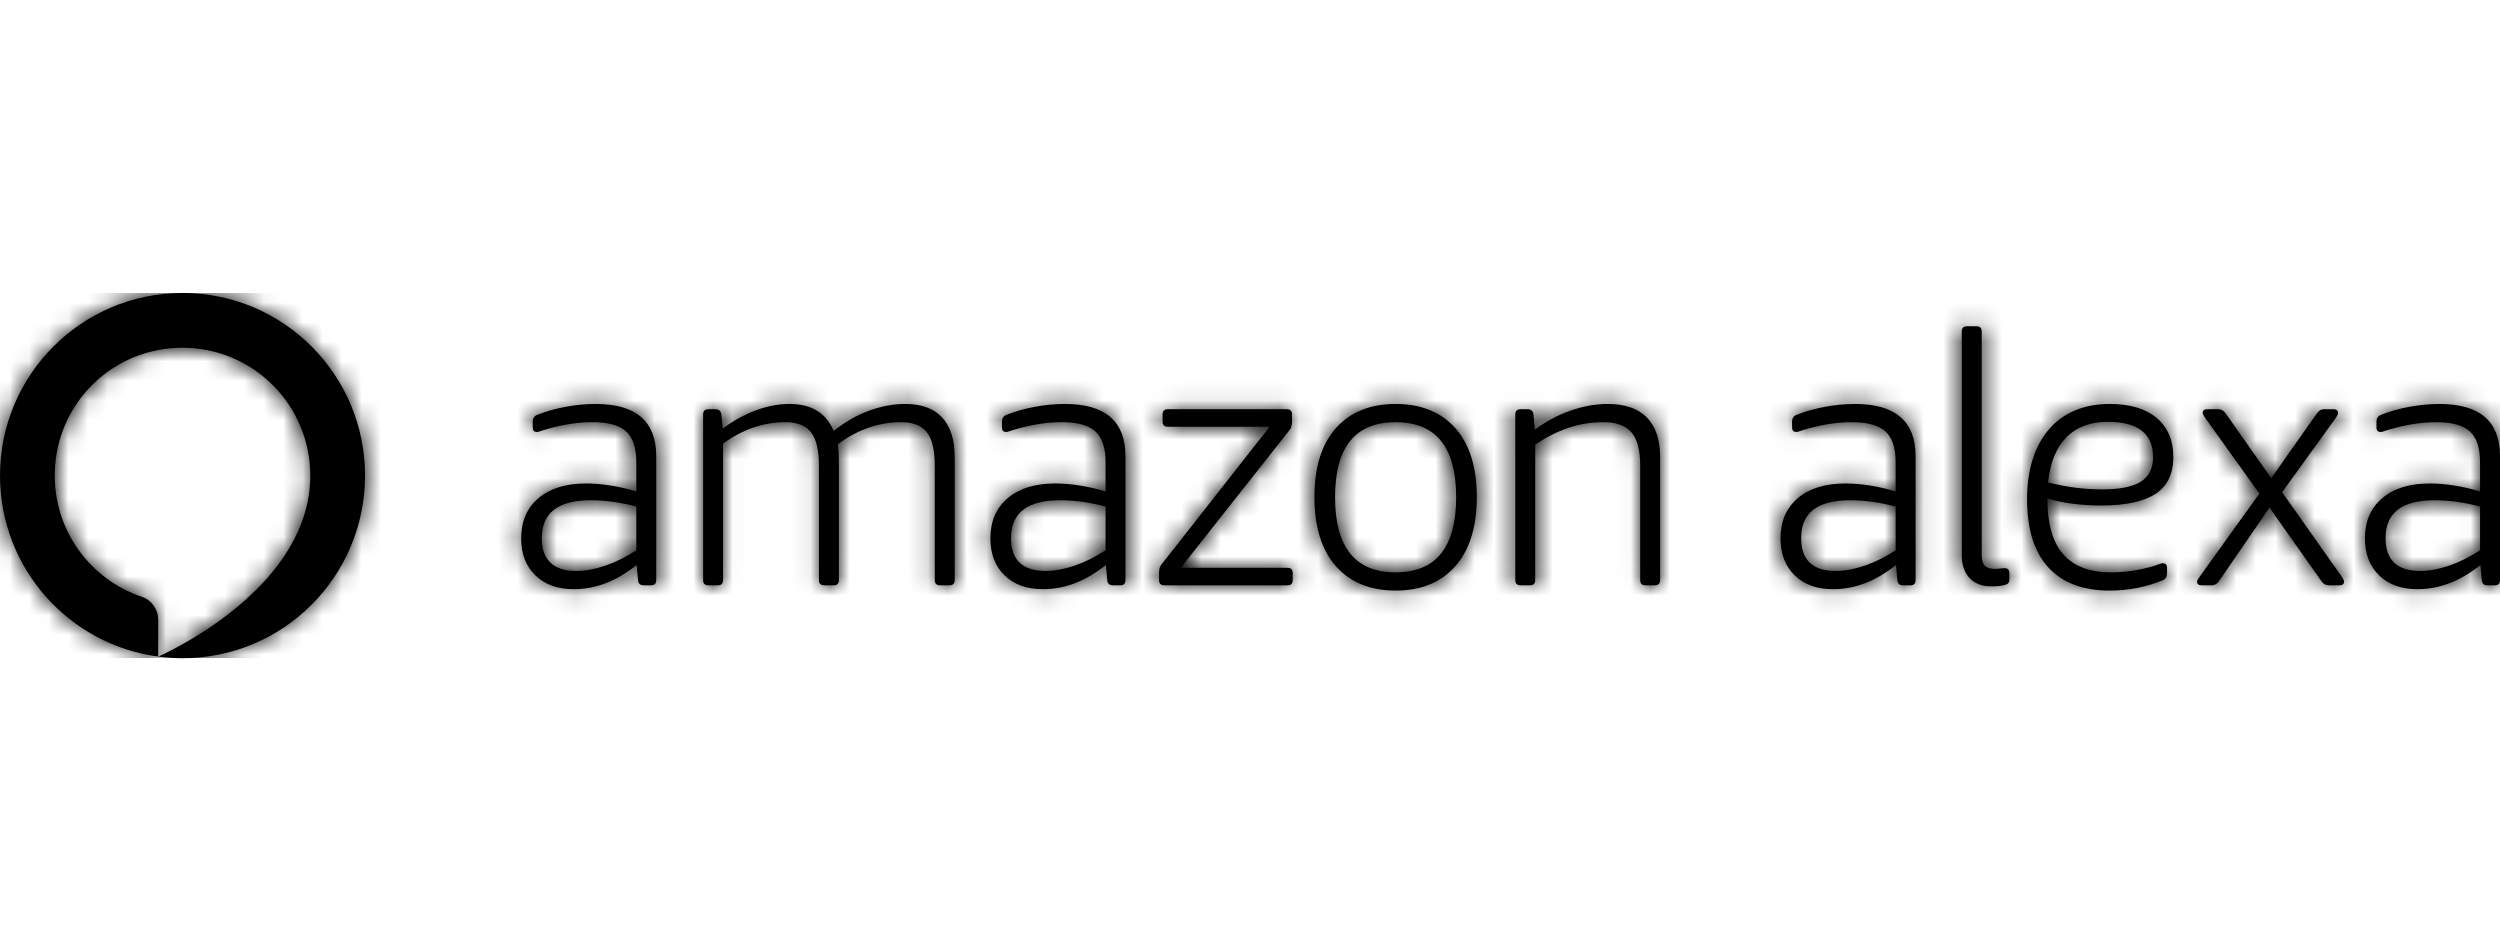
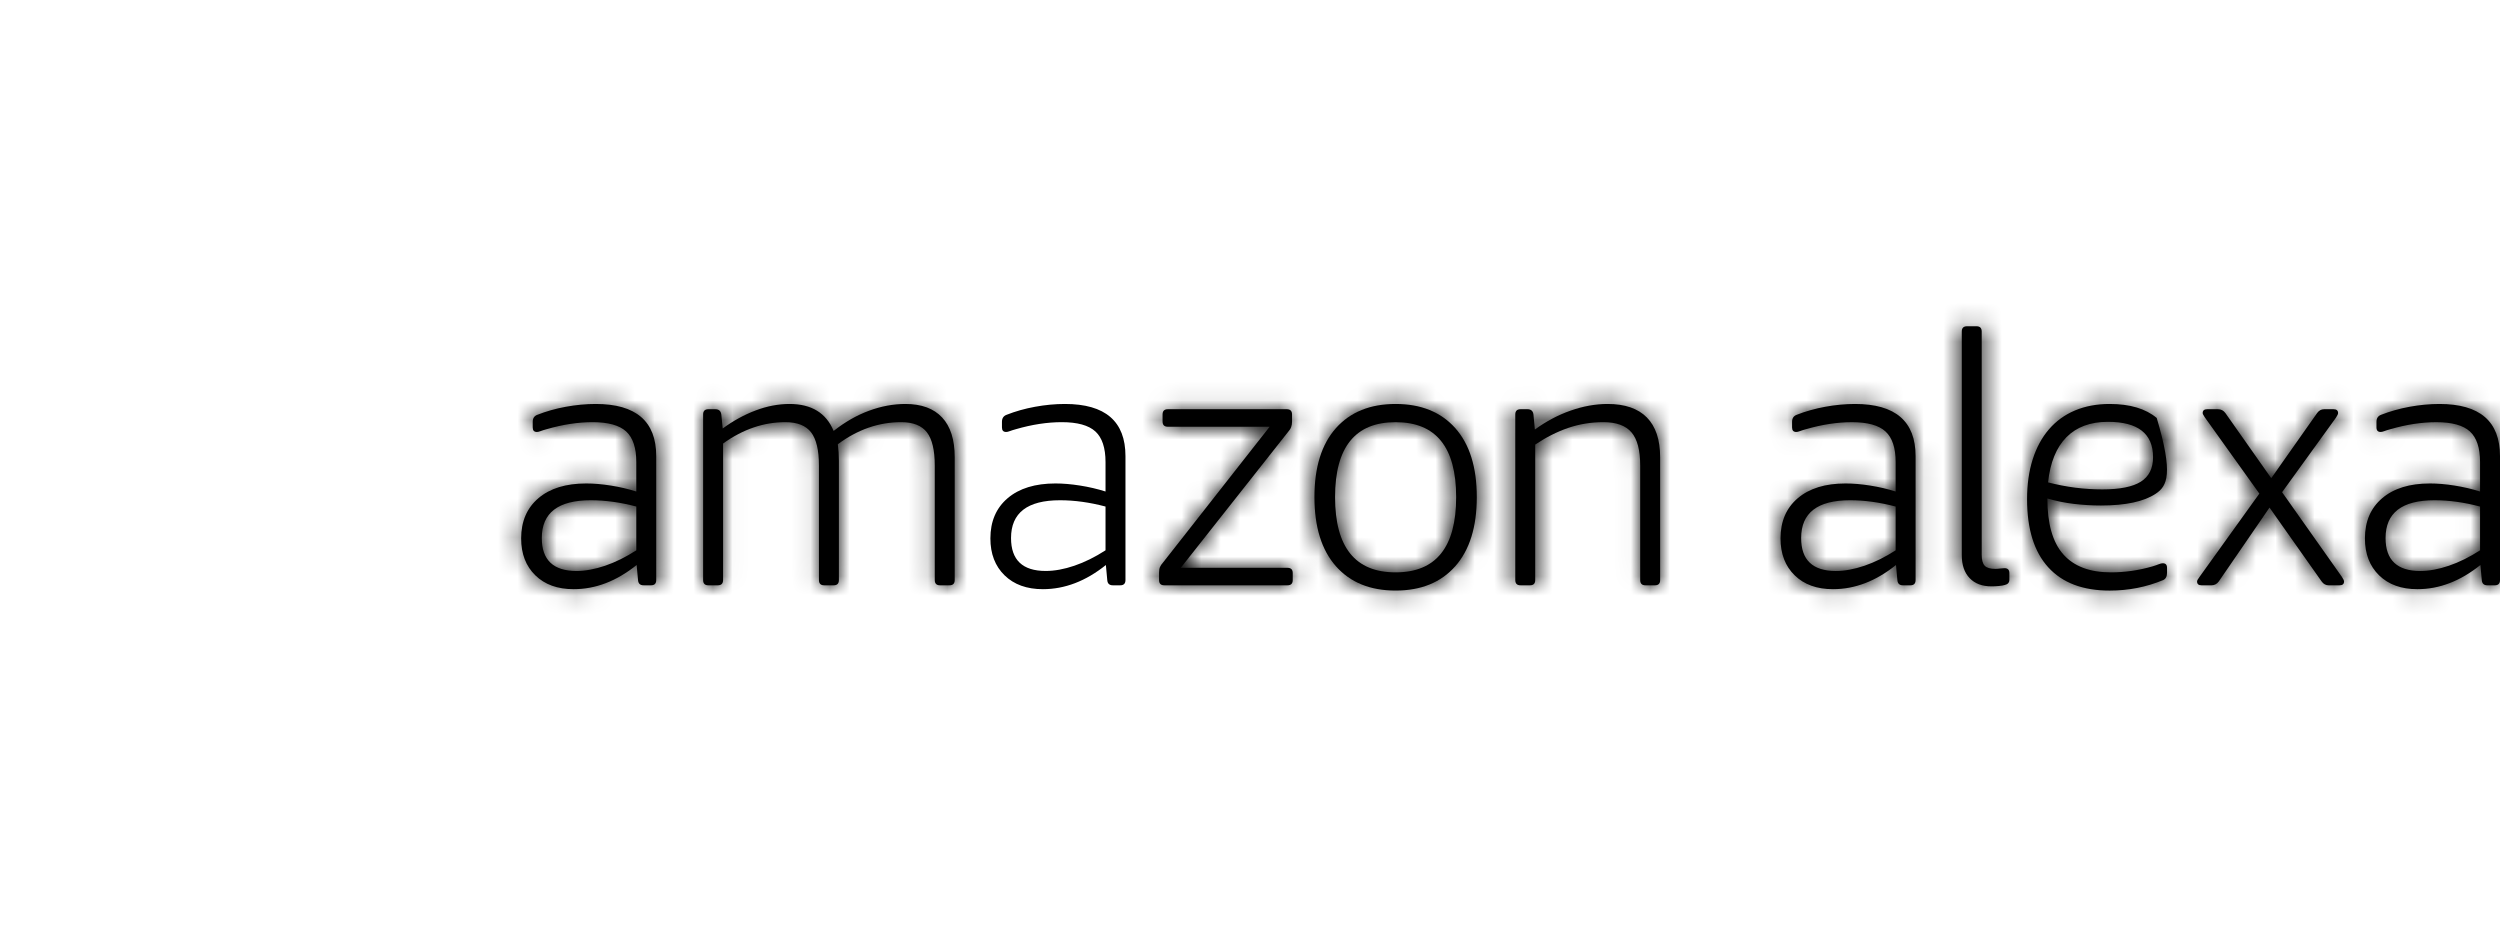
<svg xmlns="http://www.w3.org/2000/svg" width="128" height="48" viewBox="0 0 128 48" fill="none">
  <g clip-path="url(#clip0_4_932)">
    <path fill-rule="evenodd" clip-rule="evenodd" d="M30.249 25.613C28.576 25.613 27.74 26.258 27.74 27.549C27.74 28.672 28.332 29.233 29.514 29.233C29.968 29.233 30.457 29.144 30.983 28.965C31.509 28.786 32.04 28.523 32.578 28.176V25.935C31.765 25.72 30.989 25.613 30.249 25.613ZM30.5 20.683C32.566 20.683 33.599 21.574 33.599 23.354V29.7C33.599 29.879 33.509 29.968 33.33 29.968H32.954C32.775 29.968 32.679 29.879 32.667 29.7L32.596 28.929C31.568 29.753 30.493 30.166 29.371 30.166C28.546 30.166 27.892 29.93 27.409 29.457C26.925 28.986 26.683 28.355 26.683 27.567C26.683 26.694 26.979 26.007 27.57 25.505C28.161 25.003 28.977 24.753 30.016 24.753C30.398 24.753 30.816 24.788 31.27 24.86C31.724 24.931 32.159 25.033 32.578 25.165V23.659C32.578 22.93 32.404 22.407 32.058 22.09C31.712 21.774 31.138 21.615 30.338 21.615C29.598 21.615 28.815 21.735 27.991 21.974C27.86 22.01 27.755 22.043 27.678 22.073C27.6 22.103 27.537 22.117 27.49 22.117C27.346 22.117 27.275 22.04 27.275 21.884V21.598C27.275 21.418 27.352 21.299 27.508 21.239C27.961 21.06 28.448 20.922 28.968 20.827C29.487 20.731 29.998 20.683 30.5 20.683Z" fill="black" />
    <mask id="mask0_4_932" style="mask-type:luminance" maskUnits="userSpaceOnUse" x="26" y="20" width="8" height="11">
      <path d="M30.249 25.613C28.576 25.613 27.74 26.258 27.74 27.549C27.74 28.672 28.332 29.233 29.514 29.233C29.968 29.233 30.457 29.144 30.983 28.965C31.509 28.786 32.04 28.523 32.578 28.176V25.935C31.765 25.72 30.989 25.613 30.249 25.613ZM30.5 20.683C32.566 20.683 33.599 21.574 33.599 23.354V29.7C33.599 29.879 33.509 29.968 33.33 29.968H32.954C32.775 29.968 32.679 29.879 32.667 29.7L32.596 28.929C31.568 29.753 30.493 30.166 29.371 30.166C28.546 30.166 27.892 29.93 27.409 29.457C26.925 28.986 26.683 28.355 26.683 27.567C26.683 26.694 26.979 26.007 27.57 25.505C28.161 25.003 28.977 24.753 30.016 24.753C30.398 24.753 30.816 24.788 31.27 24.86C31.724 24.931 32.159 25.033 32.578 25.165V23.659C32.578 22.93 32.404 22.407 32.058 22.09C31.712 21.774 31.138 21.615 30.338 21.615C29.598 21.615 28.815 21.735 27.991 21.974C27.86 22.01 27.755 22.043 27.678 22.073C27.6 22.103 27.537 22.117 27.49 22.117C27.346 22.117 27.275 22.04 27.275 21.884V21.598C27.275 21.418 27.352 21.299 27.508 21.239C27.961 21.06 28.448 20.922 28.968 20.827C29.487 20.731 29.998 20.683 30.5 20.683Z" fill="white" />
    </mask>
    <g mask="url(#mask0_4_932)">
      <path d="M25.264 31.585H35.018V19.264H25.264V31.585Z" fill="black" />
    </g>
    <path fill-rule="evenodd" clip-rule="evenodd" d="M46.355 20.683C47.179 20.683 47.806 20.913 48.236 21.374C48.666 21.834 48.881 22.512 48.881 23.408V29.7C48.881 29.879 48.791 29.968 48.612 29.968H48.129C47.95 29.968 47.86 29.879 47.86 29.7V23.838C47.86 23.05 47.725 22.482 47.457 22.135C47.188 21.789 46.749 21.615 46.14 21.615C44.993 21.615 43.912 21.992 42.897 22.745C42.933 23.032 42.951 23.313 42.951 23.587V29.7C42.951 29.879 42.861 29.968 42.682 29.968H42.199C42.02 29.968 41.93 29.879 41.93 29.7V23.838C41.93 23.05 41.795 22.482 41.527 22.135C41.258 21.789 40.819 21.615 40.21 21.615C39.099 21.615 38.036 21.98 37.021 22.709V29.7C37.021 29.879 36.931 29.968 36.752 29.968H36.268C36.089 29.968 36 29.879 36 29.7V21.221C36 21.042 36.089 20.952 36.268 20.952H36.627C36.806 20.952 36.907 21.042 36.931 21.221L37.003 21.938C37.54 21.544 38.102 21.236 38.687 21.015C39.272 20.794 39.852 20.683 40.425 20.683C41.547 20.683 42.3 21.144 42.682 22.064C43.255 21.61 43.856 21.266 44.483 21.033C45.11 20.8 45.734 20.683 46.355 20.683Z" fill="black" />
    <mask id="mask1_4_932" style="mask-type:luminance" maskUnits="userSpaceOnUse" x="35" y="20" width="14" height="10">
      <path d="M46.355 20.683C47.179 20.683 47.806 20.913 48.236 21.374C48.666 21.834 48.881 22.512 48.881 23.408V29.7C48.881 29.879 48.791 29.968 48.612 29.968H48.129C47.95 29.968 47.86 29.879 47.86 29.7V23.838C47.86 23.05 47.725 22.482 47.457 22.135C47.188 21.789 46.749 21.615 46.14 21.615C44.993 21.615 43.912 21.992 42.897 22.745C42.933 23.032 42.951 23.313 42.951 23.587V29.7C42.951 29.879 42.861 29.968 42.682 29.968H42.199C42.02 29.968 41.93 29.879 41.93 29.7V23.838C41.93 23.05 41.795 22.482 41.527 22.135C41.258 21.789 40.819 21.615 40.21 21.615C39.099 21.615 38.036 21.98 37.021 22.709V29.7C37.021 29.879 36.931 29.968 36.752 29.968H36.268C36.089 29.968 36 29.879 36 29.7V21.221C36 21.042 36.089 20.952 36.268 20.952H36.627C36.806 20.952 36.907 21.042 36.931 21.221L37.003 21.938C37.54 21.544 38.102 21.236 38.687 21.015C39.272 20.794 39.852 20.683 40.425 20.683C41.547 20.683 42.3 21.144 42.682 22.064C43.255 21.61 43.856 21.266 44.483 21.033C45.11 20.8 45.734 20.683 46.355 20.683Z" fill="white" />
    </mask>
    <g mask="url(#mask1_4_932)">
      <path d="M34.581 31.387H50.3V19.265H34.581V31.387Z" fill="black" />
    </g>
    <path fill-rule="evenodd" clip-rule="evenodd" d="M54.274 25.613C52.602 25.613 51.765 26.258 51.765 27.549C51.765 28.672 52.357 29.233 53.539 29.233C53.993 29.233 54.483 29.144 55.008 28.965C55.534 28.786 56.065 28.523 56.603 28.176V25.935C55.791 25.72 55.014 25.613 54.274 25.613ZM54.525 20.683C56.591 20.683 57.624 21.574 57.624 23.354V29.7C57.624 29.879 57.534 29.968 57.355 29.968H56.979C56.8 29.968 56.704 29.879 56.692 29.7L56.621 28.929C55.593 29.753 54.519 30.166 53.396 30.166C52.572 30.166 51.918 29.93 51.434 29.457C50.95 28.986 50.708 28.355 50.708 27.567C50.708 26.694 51.004 26.007 51.595 25.505C52.187 25.003 53.002 24.753 54.041 24.753C54.423 24.753 54.841 24.788 55.295 24.86C55.749 24.931 56.185 25.033 56.603 25.165V23.659C56.603 22.93 56.429 22.407 56.083 22.09C55.737 21.774 55.163 21.615 54.363 21.615C53.623 21.615 52.84 21.735 52.016 21.974C51.885 22.01 51.781 22.043 51.703 22.073C51.625 22.103 51.562 22.117 51.515 22.117C51.371 22.117 51.3 22.04 51.3 21.884V21.598C51.3 21.418 51.377 21.299 51.533 21.239C51.986 21.06 52.473 20.922 52.993 20.827C53.513 20.731 54.023 20.683 54.525 20.683Z" fill="black" />
    <mask id="mask2_4_932" style="mask-type:luminance" maskUnits="userSpaceOnUse" x="50" y="20" width="8" height="11">
-       <path d="M54.274 25.613C52.602 25.613 51.765 26.258 51.765 27.549C51.765 28.672 52.357 29.233 53.539 29.233C53.993 29.233 54.483 29.144 55.008 28.965C55.534 28.786 56.065 28.523 56.603 28.176V25.935C55.791 25.72 55.014 25.613 54.274 25.613ZM54.525 20.683C56.591 20.683 57.624 21.574 57.624 23.354V29.7C57.624 29.879 57.534 29.968 57.355 29.968H56.979C56.8 29.968 56.704 29.879 56.692 29.7L56.621 28.929C55.593 29.753 54.519 30.166 53.396 30.166C52.572 30.166 51.918 29.93 51.434 29.457C50.95 28.986 50.708 28.355 50.708 27.567C50.708 26.694 51.004 26.007 51.595 25.505C52.187 25.003 53.002 24.753 54.041 24.753C54.423 24.753 54.841 24.788 55.295 24.86C55.749 24.931 56.185 25.033 56.603 25.165V23.659C56.603 22.93 56.429 22.407 56.083 22.09C55.737 21.774 55.163 21.615 54.363 21.615C53.623 21.615 52.84 21.735 52.016 21.974C51.885 22.01 51.781 22.043 51.703 22.073C51.625 22.103 51.562 22.117 51.515 22.117C51.371 22.117 51.3 22.04 51.3 21.884V21.598C51.3 21.418 51.377 21.299 51.533 21.239C51.986 21.06 52.473 20.922 52.993 20.827C53.513 20.731 54.023 20.683 54.525 20.683Z" fill="white" />
-     </mask>
+       </mask>
    <g mask="url(#mask2_4_932)">
      <path d="M49.289 31.585H59.043V19.264H49.289V31.585Z" fill="black" />
    </g>
    <path fill-rule="evenodd" clip-rule="evenodd" d="M66.188 29.341V29.7C66.188 29.879 66.098 29.968 65.919 29.968H59.613C59.433 29.968 59.344 29.879 59.344 29.7V29.323C59.344 29.204 59.359 29.108 59.389 29.036C59.418 28.965 59.475 28.881 59.559 28.786L65.005 21.849H59.792C59.613 21.849 59.523 21.759 59.523 21.58V21.221C59.523 21.042 59.613 20.952 59.792 20.952H65.883C66.063 20.952 66.152 21.042 66.152 21.221V21.598C66.152 21.693 66.137 21.783 66.107 21.866C66.077 21.95 66.015 22.046 65.919 22.153L60.455 29.072H65.919C66.098 29.072 66.188 29.162 66.188 29.341Z" fill="black" />
    <mask id="mask3_4_932" style="mask-type:luminance" maskUnits="userSpaceOnUse" x="59" y="20" width="8" height="10">
      <path d="M66.188 29.341V29.7C66.188 29.879 66.098 29.968 65.919 29.968H59.613C59.433 29.968 59.344 29.879 59.344 29.7V29.323C59.344 29.204 59.359 29.108 59.389 29.036C59.418 28.965 59.475 28.881 59.559 28.786L65.005 21.849H59.792C59.613 21.849 59.523 21.759 59.523 21.58V21.221C59.523 21.042 59.613 20.952 59.792 20.952H65.883C66.063 20.952 66.152 21.042 66.152 21.221V21.598C66.152 21.693 66.137 21.783 66.107 21.866C66.077 21.95 66.015 22.046 65.919 22.153L60.455 29.072H65.919C66.098 29.072 66.188 29.162 66.188 29.341Z" fill="white" />
    </mask>
    <g mask="url(#mask3_4_932)">
      <path d="M57.925 31.387H67.607V19.533H57.925V31.387Z" fill="black" />
    </g>
    <path fill-rule="evenodd" clip-rule="evenodd" d="M71.455 29.305C73.521 29.305 74.555 28.021 74.555 25.451C74.555 22.894 73.521 21.616 71.455 21.616C69.389 21.616 68.356 22.894 68.356 25.451C68.356 28.021 69.389 29.305 71.455 29.305ZM71.455 30.237C70.153 30.237 69.135 29.822 68.4 28.992C67.666 28.161 67.299 26.981 67.299 25.451C67.299 23.922 67.666 22.745 68.4 21.92C69.135 21.096 70.153 20.683 71.455 20.683C72.757 20.683 73.775 21.096 74.51 21.92C75.244 22.745 75.612 23.922 75.612 25.451C75.612 26.981 75.244 28.161 74.51 28.992C73.775 29.822 72.757 30.237 71.455 30.237Z" fill="black" />
    <mask id="mask4_4_932" style="mask-type:luminance" maskUnits="userSpaceOnUse" x="67" y="20" width="9" height="11">
      <path d="M71.455 29.305C73.521 29.305 74.555 28.021 74.555 25.451C74.555 22.894 73.521 21.616 71.455 21.616C69.389 21.616 68.356 22.894 68.356 25.451C68.356 28.021 69.389 29.305 71.455 29.305ZM71.455 30.237C70.153 30.237 69.135 29.822 68.4 28.992C67.666 28.161 67.299 26.981 67.299 25.451C67.299 23.922 67.666 22.745 68.4 21.92C69.135 21.096 70.153 20.683 71.455 20.683C72.757 20.683 73.775 21.096 74.51 21.92C75.244 22.745 75.612 23.922 75.612 25.451C75.612 26.981 75.244 28.161 74.51 28.992C73.775 29.822 72.757 30.237 71.455 30.237Z" fill="white" />
    </mask>
    <g mask="url(#mask4_4_932)">
      <path d="M65.88 31.656H77.031V19.265H65.88V31.656Z" fill="black" />
    </g>
    <path fill-rule="evenodd" clip-rule="evenodd" d="M82.312 20.683C83.195 20.683 83.864 20.913 84.319 21.374C84.772 21.834 84.999 22.512 84.999 23.408V29.7C84.999 29.879 84.91 29.968 84.731 29.968H84.247C84.068 29.968 83.978 29.879 83.978 29.7V23.838C83.978 23.05 83.829 22.482 83.53 22.135C83.232 21.789 82.754 21.615 82.097 21.615C81.464 21.615 80.861 21.714 80.287 21.911C79.714 22.108 79.153 22.392 78.603 22.763V29.7C78.603 29.879 78.513 29.968 78.335 29.968H77.851C77.672 29.968 77.582 29.879 77.582 29.7V21.221C77.582 21.042 77.672 20.952 77.851 20.952H78.209C78.388 20.952 78.49 21.042 78.513 21.221L78.585 21.992C79.159 21.574 79.768 21.251 80.413 21.024C81.058 20.797 81.691 20.683 82.312 20.683Z" fill="black" />
    <mask id="mask5_4_932" style="mask-type:luminance" maskUnits="userSpaceOnUse" x="77" y="20" width="8" height="10">
      <path d="M82.312 20.683C83.195 20.683 83.864 20.913 84.319 21.374C84.772 21.834 84.999 22.512 84.999 23.408V29.7C84.999 29.879 84.91 29.968 84.731 29.968H84.247C84.068 29.968 83.978 29.879 83.978 29.7V23.838C83.978 23.05 83.829 22.482 83.53 22.135C83.232 21.789 82.754 21.615 82.097 21.615C81.464 21.615 80.861 21.714 80.287 21.911C79.714 22.108 79.153 22.392 78.603 22.763V29.7C78.603 29.879 78.513 29.968 78.335 29.968H77.851C77.672 29.968 77.582 29.879 77.582 29.7V21.221C77.582 21.042 77.672 20.952 77.851 20.952H78.209C78.388 20.952 78.49 21.042 78.513 21.221L78.585 21.992C79.159 21.574 79.768 21.251 80.413 21.024C81.058 20.797 81.691 20.683 82.312 20.683Z" fill="white" />
    </mask>
    <g mask="url(#mask5_4_932)">
      <path d="M76.163 31.387H86.418V19.265H76.163V31.387Z" fill="black" />
    </g>
-     <path fill-rule="evenodd" clip-rule="evenodd" d="M124.649 25.613C122.977 25.613 122.141 26.258 122.141 27.549C122.141 28.672 122.733 29.234 123.915 29.234C124.368 29.234 124.858 29.144 125.384 28.965C125.91 28.786 126.441 28.523 126.979 28.176V25.936C126.166 25.72 125.39 25.613 124.649 25.613ZM124.9 20.683C126.967 20.683 128 21.574 128 23.354V29.7C128 29.879 127.91 29.969 127.731 29.969H127.355C127.176 29.969 127.08 29.879 127.068 29.7L126.997 28.929C125.969 29.753 124.894 30.166 123.772 30.166C122.947 30.166 122.294 29.93 121.81 29.458C121.326 28.986 121.084 28.355 121.084 27.567C121.084 26.695 121.38 26.007 121.971 25.506C122.562 25.003 123.377 24.753 124.417 24.753C124.799 24.753 125.217 24.788 125.671 24.86C126.124 24.932 126.56 25.033 126.979 25.165V23.659C126.979 22.93 126.805 22.407 126.459 22.091C126.112 21.774 125.539 21.616 124.739 21.616C123.998 21.616 123.216 21.735 122.392 21.974C122.261 22.01 122.156 22.043 122.079 22.073C122 22.103 121.938 22.117 121.891 22.117C121.747 22.117 121.675 22.04 121.675 21.884V21.598C121.675 21.418 121.753 21.299 121.908 21.239C122.362 21.06 122.849 20.923 123.368 20.827C123.888 20.731 124.399 20.683 124.9 20.683ZM116.199 25.989L113.601 29.771C113.505 29.903 113.38 29.969 113.225 29.969H112.723C112.567 29.969 112.49 29.903 112.49 29.771C112.49 29.724 112.531 29.646 112.615 29.538L115.679 25.272L112.884 21.365C112.812 21.257 112.777 21.186 112.777 21.15C112.777 21.018 112.854 20.952 113.009 20.952H113.565C113.72 20.952 113.845 21.018 113.941 21.15L116.288 24.484L118.635 21.15C118.73 21.018 118.85 20.952 118.993 20.952H119.477C119.632 20.952 119.71 21.018 119.71 21.15C119.71 21.198 119.674 21.275 119.603 21.383L116.843 25.201L119.907 29.538C119.979 29.646 120.015 29.724 120.015 29.771C120.015 29.903 119.937 29.969 119.781 29.969H119.227C119.083 29.969 118.963 29.903 118.868 29.771L116.199 25.989ZM107.924 21.598C107.029 21.598 106.321 21.86 105.801 22.386C105.282 22.912 104.968 23.683 104.861 24.698C105.327 24.818 105.79 24.908 106.249 24.968C106.709 25.027 107.172 25.057 107.638 25.057C108.534 25.057 109.19 24.926 109.609 24.663C110.026 24.4 110.236 23.982 110.236 23.408C110.236 22.201 109.465 21.598 107.924 21.598ZM110.2 29.001C110.355 28.953 110.469 28.914 110.54 28.884C110.612 28.854 110.678 28.839 110.737 28.839C110.881 28.839 110.952 28.917 110.952 29.073V29.323C110.952 29.515 110.887 29.64 110.755 29.7C109.895 30.058 108.982 30.238 108.014 30.238C106.641 30.238 105.592 29.84 104.87 29.045C104.147 28.251 103.786 27.089 103.786 25.559C103.786 24.806 103.881 24.128 104.072 23.525C104.263 22.921 104.541 22.407 104.905 21.983C105.27 21.559 105.715 21.236 106.24 21.015C106.766 20.794 107.357 20.683 108.014 20.683C109.053 20.683 109.856 20.923 110.424 21.4C110.991 21.879 111.275 22.547 111.275 23.408C111.275 24.257 110.973 24.881 110.37 25.281C109.767 25.681 108.832 25.882 107.566 25.882C107.112 25.882 106.655 25.855 106.196 25.801C105.736 25.747 105.279 25.655 104.825 25.523C104.825 26.814 105.096 27.767 105.64 28.382C106.184 28.998 106.999 29.305 108.086 29.305C108.79 29.305 109.495 29.204 110.2 29.001ZM100.443 16.973C100.443 16.794 100.532 16.704 100.712 16.704H101.195C101.374 16.704 101.464 16.794 101.464 16.973V28.409C101.464 28.672 101.515 28.857 101.617 28.965C101.718 29.073 101.9 29.126 102.163 29.126C102.234 29.126 102.315 29.12 102.405 29.108C102.494 29.096 102.569 29.09 102.629 29.09C102.796 29.09 102.88 29.174 102.88 29.341V29.682C102.88 29.825 102.802 29.915 102.647 29.951C102.575 29.974 102.47 29.992 102.333 30.004C102.195 30.016 102.073 30.022 101.966 30.022C101.488 30.022 101.115 29.882 100.846 29.601C100.577 29.32 100.443 28.929 100.443 28.427V16.973ZM94.728 25.613C93.055 25.613 92.219 26.258 92.219 27.549C92.219 28.672 92.811 29.234 93.993 29.234C94.447 29.234 94.937 29.144 95.462 28.965C95.988 28.786 96.519 28.523 97.057 28.176V25.936C96.245 25.72 95.468 25.613 94.728 25.613ZM94.978 20.683C97.045 20.683 98.078 21.574 98.078 23.354V29.7C98.078 29.879 97.988 29.969 97.809 29.969H97.433C97.254 29.969 97.158 29.879 97.146 29.7L97.075 28.929C96.047 29.753 94.972 30.166 93.85 30.166C93.026 30.166 92.372 29.93 91.888 29.458C91.404 28.986 91.162 28.355 91.162 27.567C91.162 26.695 91.458 26.007 92.049 25.506C92.641 25.003 93.456 24.753 94.495 24.753C94.877 24.753 95.295 24.788 95.749 24.86C96.203 24.932 96.639 25.033 97.057 25.165V23.659C97.057 22.93 96.883 22.407 96.537 22.091C96.191 21.774 95.617 21.616 94.817 21.616C94.077 21.616 93.294 21.735 92.47 21.974C92.339 22.01 92.234 22.043 92.157 22.073C92.079 22.103 92.016 22.117 91.969 22.117C91.825 22.117 91.754 22.04 91.754 21.884V21.598C91.754 21.418 91.831 21.299 91.987 21.239C92.44 21.06 92.927 20.923 93.447 20.827C93.966 20.731 94.477 20.683 94.978 20.683Z" fill="black" />
+     <path fill-rule="evenodd" clip-rule="evenodd" d="M124.649 25.613C122.977 25.613 122.141 26.258 122.141 27.549C122.141 28.672 122.733 29.234 123.915 29.234C124.368 29.234 124.858 29.144 125.384 28.965C125.91 28.786 126.441 28.523 126.979 28.176V25.936C126.166 25.72 125.39 25.613 124.649 25.613ZM124.9 20.683C126.967 20.683 128 21.574 128 23.354V29.7C128 29.879 127.91 29.969 127.731 29.969H127.355C127.176 29.969 127.08 29.879 127.068 29.7L126.997 28.929C125.969 29.753 124.894 30.166 123.772 30.166C122.947 30.166 122.294 29.93 121.81 29.458C121.326 28.986 121.084 28.355 121.084 27.567C121.084 26.695 121.38 26.007 121.971 25.506C122.562 25.003 123.377 24.753 124.417 24.753C124.799 24.753 125.217 24.788 125.671 24.86C126.124 24.932 126.56 25.033 126.979 25.165V23.659C126.979 22.93 126.805 22.407 126.459 22.091C126.112 21.774 125.539 21.616 124.739 21.616C123.998 21.616 123.216 21.735 122.392 21.974C122.261 22.01 122.156 22.043 122.079 22.073C122 22.103 121.938 22.117 121.891 22.117C121.747 22.117 121.675 22.04 121.675 21.884V21.598C121.675 21.418 121.753 21.299 121.908 21.239C122.362 21.06 122.849 20.923 123.368 20.827C123.888 20.731 124.399 20.683 124.9 20.683ZM116.199 25.989L113.601 29.771C113.505 29.903 113.38 29.969 113.225 29.969H112.723C112.567 29.969 112.49 29.903 112.49 29.771C112.49 29.724 112.531 29.646 112.615 29.538L115.679 25.272L112.884 21.365C112.812 21.257 112.777 21.186 112.777 21.15C112.777 21.018 112.854 20.952 113.009 20.952H113.565C113.72 20.952 113.845 21.018 113.941 21.15L116.288 24.484L118.635 21.15C118.73 21.018 118.85 20.952 118.993 20.952H119.477C119.632 20.952 119.71 21.018 119.71 21.15C119.71 21.198 119.674 21.275 119.603 21.383L116.843 25.201L119.907 29.538C119.979 29.646 120.015 29.724 120.015 29.771C120.015 29.903 119.937 29.969 119.781 29.969H119.227C119.083 29.969 118.963 29.903 118.868 29.771L116.199 25.989ZM107.924 21.598C107.029 21.598 106.321 21.86 105.801 22.386C105.282 22.912 104.968 23.683 104.861 24.698C105.327 24.818 105.79 24.908 106.249 24.968C106.709 25.027 107.172 25.057 107.638 25.057C108.534 25.057 109.19 24.926 109.609 24.663C110.026 24.4 110.236 23.982 110.236 23.408C110.236 22.201 109.465 21.598 107.924 21.598ZM110.2 29.001C110.355 28.953 110.469 28.914 110.54 28.884C110.612 28.854 110.678 28.839 110.737 28.839C110.881 28.839 110.952 28.917 110.952 29.073V29.323C110.952 29.515 110.887 29.64 110.755 29.7C109.895 30.058 108.982 30.238 108.014 30.238C106.641 30.238 105.592 29.84 104.87 29.045C104.147 28.251 103.786 27.089 103.786 25.559C103.786 24.806 103.881 24.128 104.072 23.525C104.263 22.921 104.541 22.407 104.905 21.983C105.27 21.559 105.715 21.236 106.24 21.015C106.766 20.794 107.357 20.683 108.014 20.683C109.053 20.683 109.856 20.923 110.424 21.4C111.275 24.257 110.973 24.881 110.37 25.281C109.767 25.681 108.832 25.882 107.566 25.882C107.112 25.882 106.655 25.855 106.196 25.801C105.736 25.747 105.279 25.655 104.825 25.523C104.825 26.814 105.096 27.767 105.64 28.382C106.184 28.998 106.999 29.305 108.086 29.305C108.79 29.305 109.495 29.204 110.2 29.001ZM100.443 16.973C100.443 16.794 100.532 16.704 100.712 16.704H101.195C101.374 16.704 101.464 16.794 101.464 16.973V28.409C101.464 28.672 101.515 28.857 101.617 28.965C101.718 29.073 101.9 29.126 102.163 29.126C102.234 29.126 102.315 29.12 102.405 29.108C102.494 29.096 102.569 29.09 102.629 29.09C102.796 29.09 102.88 29.174 102.88 29.341V29.682C102.88 29.825 102.802 29.915 102.647 29.951C102.575 29.974 102.47 29.992 102.333 30.004C102.195 30.016 102.073 30.022 101.966 30.022C101.488 30.022 101.115 29.882 100.846 29.601C100.577 29.32 100.443 28.929 100.443 28.427V16.973ZM94.728 25.613C93.055 25.613 92.219 26.258 92.219 27.549C92.219 28.672 92.811 29.234 93.993 29.234C94.447 29.234 94.937 29.144 95.462 28.965C95.988 28.786 96.519 28.523 97.057 28.176V25.936C96.245 25.72 95.468 25.613 94.728 25.613ZM94.978 20.683C97.045 20.683 98.078 21.574 98.078 23.354V29.7C98.078 29.879 97.988 29.969 97.809 29.969H97.433C97.254 29.969 97.158 29.879 97.146 29.7L97.075 28.929C96.047 29.753 94.972 30.166 93.85 30.166C93.026 30.166 92.372 29.93 91.888 29.458C91.404 28.986 91.162 28.355 91.162 27.567C91.162 26.695 91.458 26.007 92.049 25.506C92.641 25.003 93.456 24.753 94.495 24.753C94.877 24.753 95.295 24.788 95.749 24.86C96.203 24.932 96.639 25.033 97.057 25.165V23.659C97.057 22.93 96.883 22.407 96.537 22.091C96.191 21.774 95.617 21.616 94.817 21.616C94.077 21.616 93.294 21.735 92.47 21.974C92.339 22.01 92.234 22.043 92.157 22.073C92.079 22.103 92.016 22.117 91.969 22.117C91.825 22.117 91.754 22.04 91.754 21.884V21.598C91.754 21.418 91.831 21.299 91.987 21.239C92.44 21.06 92.927 20.923 93.447 20.827C93.966 20.731 94.477 20.683 94.978 20.683Z" fill="black" />
    <mask id="mask6_4_932" style="mask-type:luminance" maskUnits="userSpaceOnUse" x="91" y="16" width="37" height="15">
      <path d="M124.649 25.613C122.977 25.613 122.141 26.258 122.141 27.549C122.141 28.672 122.733 29.234 123.915 29.234C124.368 29.234 124.858 29.144 125.384 28.965C125.91 28.786 126.441 28.523 126.979 28.176V25.936C126.166 25.72 125.39 25.613 124.649 25.613ZM124.9 20.683C126.967 20.683 128 21.574 128 23.354V29.7C128 29.879 127.91 29.969 127.731 29.969H127.355C127.176 29.969 127.08 29.879 127.068 29.7L126.997 28.929C125.969 29.753 124.894 30.166 123.772 30.166C122.947 30.166 122.294 29.93 121.81 29.458C121.326 28.986 121.084 28.355 121.084 27.567C121.084 26.695 121.38 26.007 121.971 25.506C122.562 25.003 123.377 24.753 124.417 24.753C124.799 24.753 125.217 24.788 125.671 24.86C126.124 24.932 126.56 25.033 126.979 25.165V23.659C126.979 22.93 126.805 22.407 126.459 22.091C126.112 21.774 125.539 21.616 124.739 21.616C123.998 21.616 123.216 21.735 122.392 21.974C122.261 22.01 122.156 22.043 122.079 22.073C122 22.103 121.938 22.117 121.891 22.117C121.747 22.117 121.675 22.04 121.675 21.884V21.598C121.675 21.418 121.753 21.299 121.908 21.239C122.362 21.06 122.849 20.923 123.368 20.827C123.888 20.731 124.399 20.683 124.9 20.683ZM116.199 25.989L113.601 29.771C113.505 29.903 113.38 29.969 113.225 29.969H112.723C112.567 29.969 112.49 29.903 112.49 29.771C112.49 29.724 112.531 29.646 112.615 29.538L115.679 25.272L112.884 21.365C112.812 21.257 112.777 21.186 112.777 21.15C112.777 21.018 112.854 20.952 113.009 20.952H113.565C113.72 20.952 113.845 21.018 113.941 21.15L116.288 24.484L118.635 21.15C118.73 21.018 118.85 20.952 118.993 20.952H119.477C119.632 20.952 119.71 21.018 119.71 21.15C119.71 21.198 119.674 21.275 119.603 21.383L116.843 25.201L119.907 29.538C119.979 29.646 120.015 29.724 120.015 29.771C120.015 29.903 119.937 29.969 119.781 29.969H119.227C119.083 29.969 118.963 29.903 118.868 29.771L116.199 25.989ZM107.924 21.598C107.029 21.598 106.321 21.86 105.801 22.386C105.282 22.912 104.968 23.683 104.861 24.698C105.327 24.818 105.79 24.908 106.249 24.968C106.709 25.027 107.172 25.057 107.638 25.057C108.534 25.057 109.19 24.926 109.609 24.663C110.026 24.4 110.236 23.982 110.236 23.408C110.236 22.201 109.465 21.598 107.924 21.598ZM110.2 29.001C110.355 28.953 110.469 28.914 110.54 28.884C110.612 28.854 110.678 28.839 110.737 28.839C110.881 28.839 110.952 28.917 110.952 29.073V29.323C110.952 29.515 110.887 29.64 110.755 29.7C109.895 30.058 108.982 30.238 108.014 30.238C106.641 30.238 105.592 29.84 104.87 29.045C104.147 28.251 103.786 27.089 103.786 25.559C103.786 24.806 103.881 24.128 104.072 23.525C104.263 22.921 104.541 22.407 104.905 21.983C105.27 21.559 105.715 21.236 106.24 21.015C106.766 20.794 107.357 20.683 108.014 20.683C109.053 20.683 109.856 20.923 110.424 21.4C110.991 21.879 111.275 22.547 111.275 23.408C111.275 24.257 110.973 24.881 110.37 25.281C109.767 25.681 108.832 25.882 107.566 25.882C107.112 25.882 106.655 25.855 106.196 25.801C105.736 25.747 105.279 25.655 104.825 25.523C104.825 26.814 105.096 27.767 105.64 28.382C106.184 28.998 106.999 29.305 108.086 29.305C108.79 29.305 109.495 29.204 110.2 29.001ZM100.443 16.973C100.443 16.794 100.532 16.704 100.712 16.704H101.195C101.374 16.704 101.464 16.794 101.464 16.973V28.409C101.464 28.672 101.515 28.857 101.617 28.965C101.718 29.073 101.9 29.126 102.163 29.126C102.234 29.126 102.315 29.12 102.405 29.108C102.494 29.096 102.569 29.09 102.629 29.09C102.796 29.09 102.88 29.174 102.88 29.341V29.682C102.88 29.825 102.802 29.915 102.647 29.951C102.575 29.974 102.47 29.992 102.333 30.004C102.195 30.016 102.073 30.022 101.966 30.022C101.488 30.022 101.115 29.882 100.846 29.601C100.577 29.32 100.443 28.929 100.443 28.427V16.973ZM94.728 25.613C93.055 25.613 92.219 26.258 92.219 27.549C92.219 28.672 92.811 29.234 93.993 29.234C94.447 29.234 94.937 29.144 95.462 28.965C95.988 28.786 96.519 28.523 97.057 28.176V25.936C96.245 25.72 95.468 25.613 94.728 25.613ZM94.978 20.683C97.045 20.683 98.078 21.574 98.078 23.354V29.7C98.078 29.879 97.988 29.969 97.809 29.969H97.433C97.254 29.969 97.158 29.879 97.146 29.7L97.075 28.929C96.047 29.753 94.972 30.166 93.85 30.166C93.026 30.166 92.372 29.93 91.888 29.458C91.404 28.986 91.162 28.355 91.162 27.567C91.162 26.695 91.458 26.007 92.049 25.506C92.641 25.003 93.456 24.753 94.495 24.753C94.877 24.753 95.295 24.788 95.749 24.86C96.203 24.932 96.639 25.033 97.057 25.165V23.659C97.057 22.93 96.883 22.407 96.537 22.091C96.191 21.774 95.617 21.616 94.817 21.616C94.077 21.616 93.294 21.735 92.47 21.974C92.339 22.01 92.234 22.043 92.157 22.073C92.079 22.103 92.016 22.117 91.969 22.117C91.825 22.117 91.754 22.04 91.754 21.884V21.598C91.754 21.418 91.831 21.299 91.987 21.239C92.44 21.06 92.927 20.923 93.447 20.827C93.966 20.731 94.477 20.683 94.978 20.683Z" fill="white" />
    </mask>
    <g mask="url(#mask6_4_932)">
      <path d="M89.744 31.657H129.418V15.286H89.744V31.657Z" fill="black" />
    </g>
-     <path fill-rule="evenodd" clip-rule="evenodd" d="M9.345 15C4.184 15 0 19.186 0 24.35C0 29.091 3.527 33.007 8.099 33.617V31.733C8.099 31.201 7.764 30.724 7.261 30.555C4.623 29.668 2.736 27.146 2.805 24.192C2.89 20.596 5.818 17.769 9.412 17.805C12.994 17.841 15.886 20.758 15.886 24.35C15.886 24.432 15.884 24.513 15.882 24.594C15.881 24.612 15.88 24.631 15.88 24.649C15.876 24.724 15.871 24.799 15.866 24.874C15.864 24.898 15.861 24.921 15.859 24.945C15.855 24.997 15.849 25.049 15.843 25.101C15.837 25.16 15.829 25.218 15.821 25.276C15.817 25.303 15.814 25.329 15.81 25.355C15.009 30.634 8.137 33.6 8.1 33.617C8.507 33.671 8.923 33.7 9.345 33.7C14.506 33.7 18.69 29.514 18.69 24.35C18.69 19.186 14.506 15 9.345 15Z" fill="black" />
    <mask id="mask7_4_932" style="mask-type:luminance" maskUnits="userSpaceOnUse" x="0" y="15" width="19" height="19">
-       <path d="M9.345 15C4.184 15 0 19.186 0 24.35C0 29.091 3.527 33.007 8.099 33.617V31.733C8.099 31.201 7.764 30.724 7.261 30.555C4.623 29.668 2.736 27.146 2.805 24.192C2.89 20.596 5.818 17.769 9.412 17.805C12.994 17.841 15.886 20.758 15.886 24.35C15.886 24.432 15.884 24.513 15.882 24.594C15.881 24.612 15.88 24.631 15.88 24.649C15.876 24.724 15.871 24.799 15.866 24.874C15.864 24.898 15.861 24.921 15.859 24.945C15.855 24.997 15.849 25.049 15.843 25.101C15.837 25.16 15.829 25.218 15.821 25.276C15.817 25.303 15.814 25.329 15.81 25.355C15.009 30.634 8.137 33.6 8.1 33.617C8.507 33.671 8.923 33.7 9.345 33.7C14.506 33.7 18.69 29.514 18.69 24.35C18.69 19.186 14.506 15 9.345 15Z" fill="white" />
-     </mask>
+       </mask>
    <g mask="url(#mask7_4_932)">
      <path d="M-1.419 35.118H20.109V13.581H-1.419V35.118Z" fill="black" />
    </g>
  </g>
  <defs>
    <clipPath id="clip0_4_932">
      <rect width="128" height="18.699" fill="white" transform="translate(0 15)" />
    </clipPath>
  </defs>
</svg>